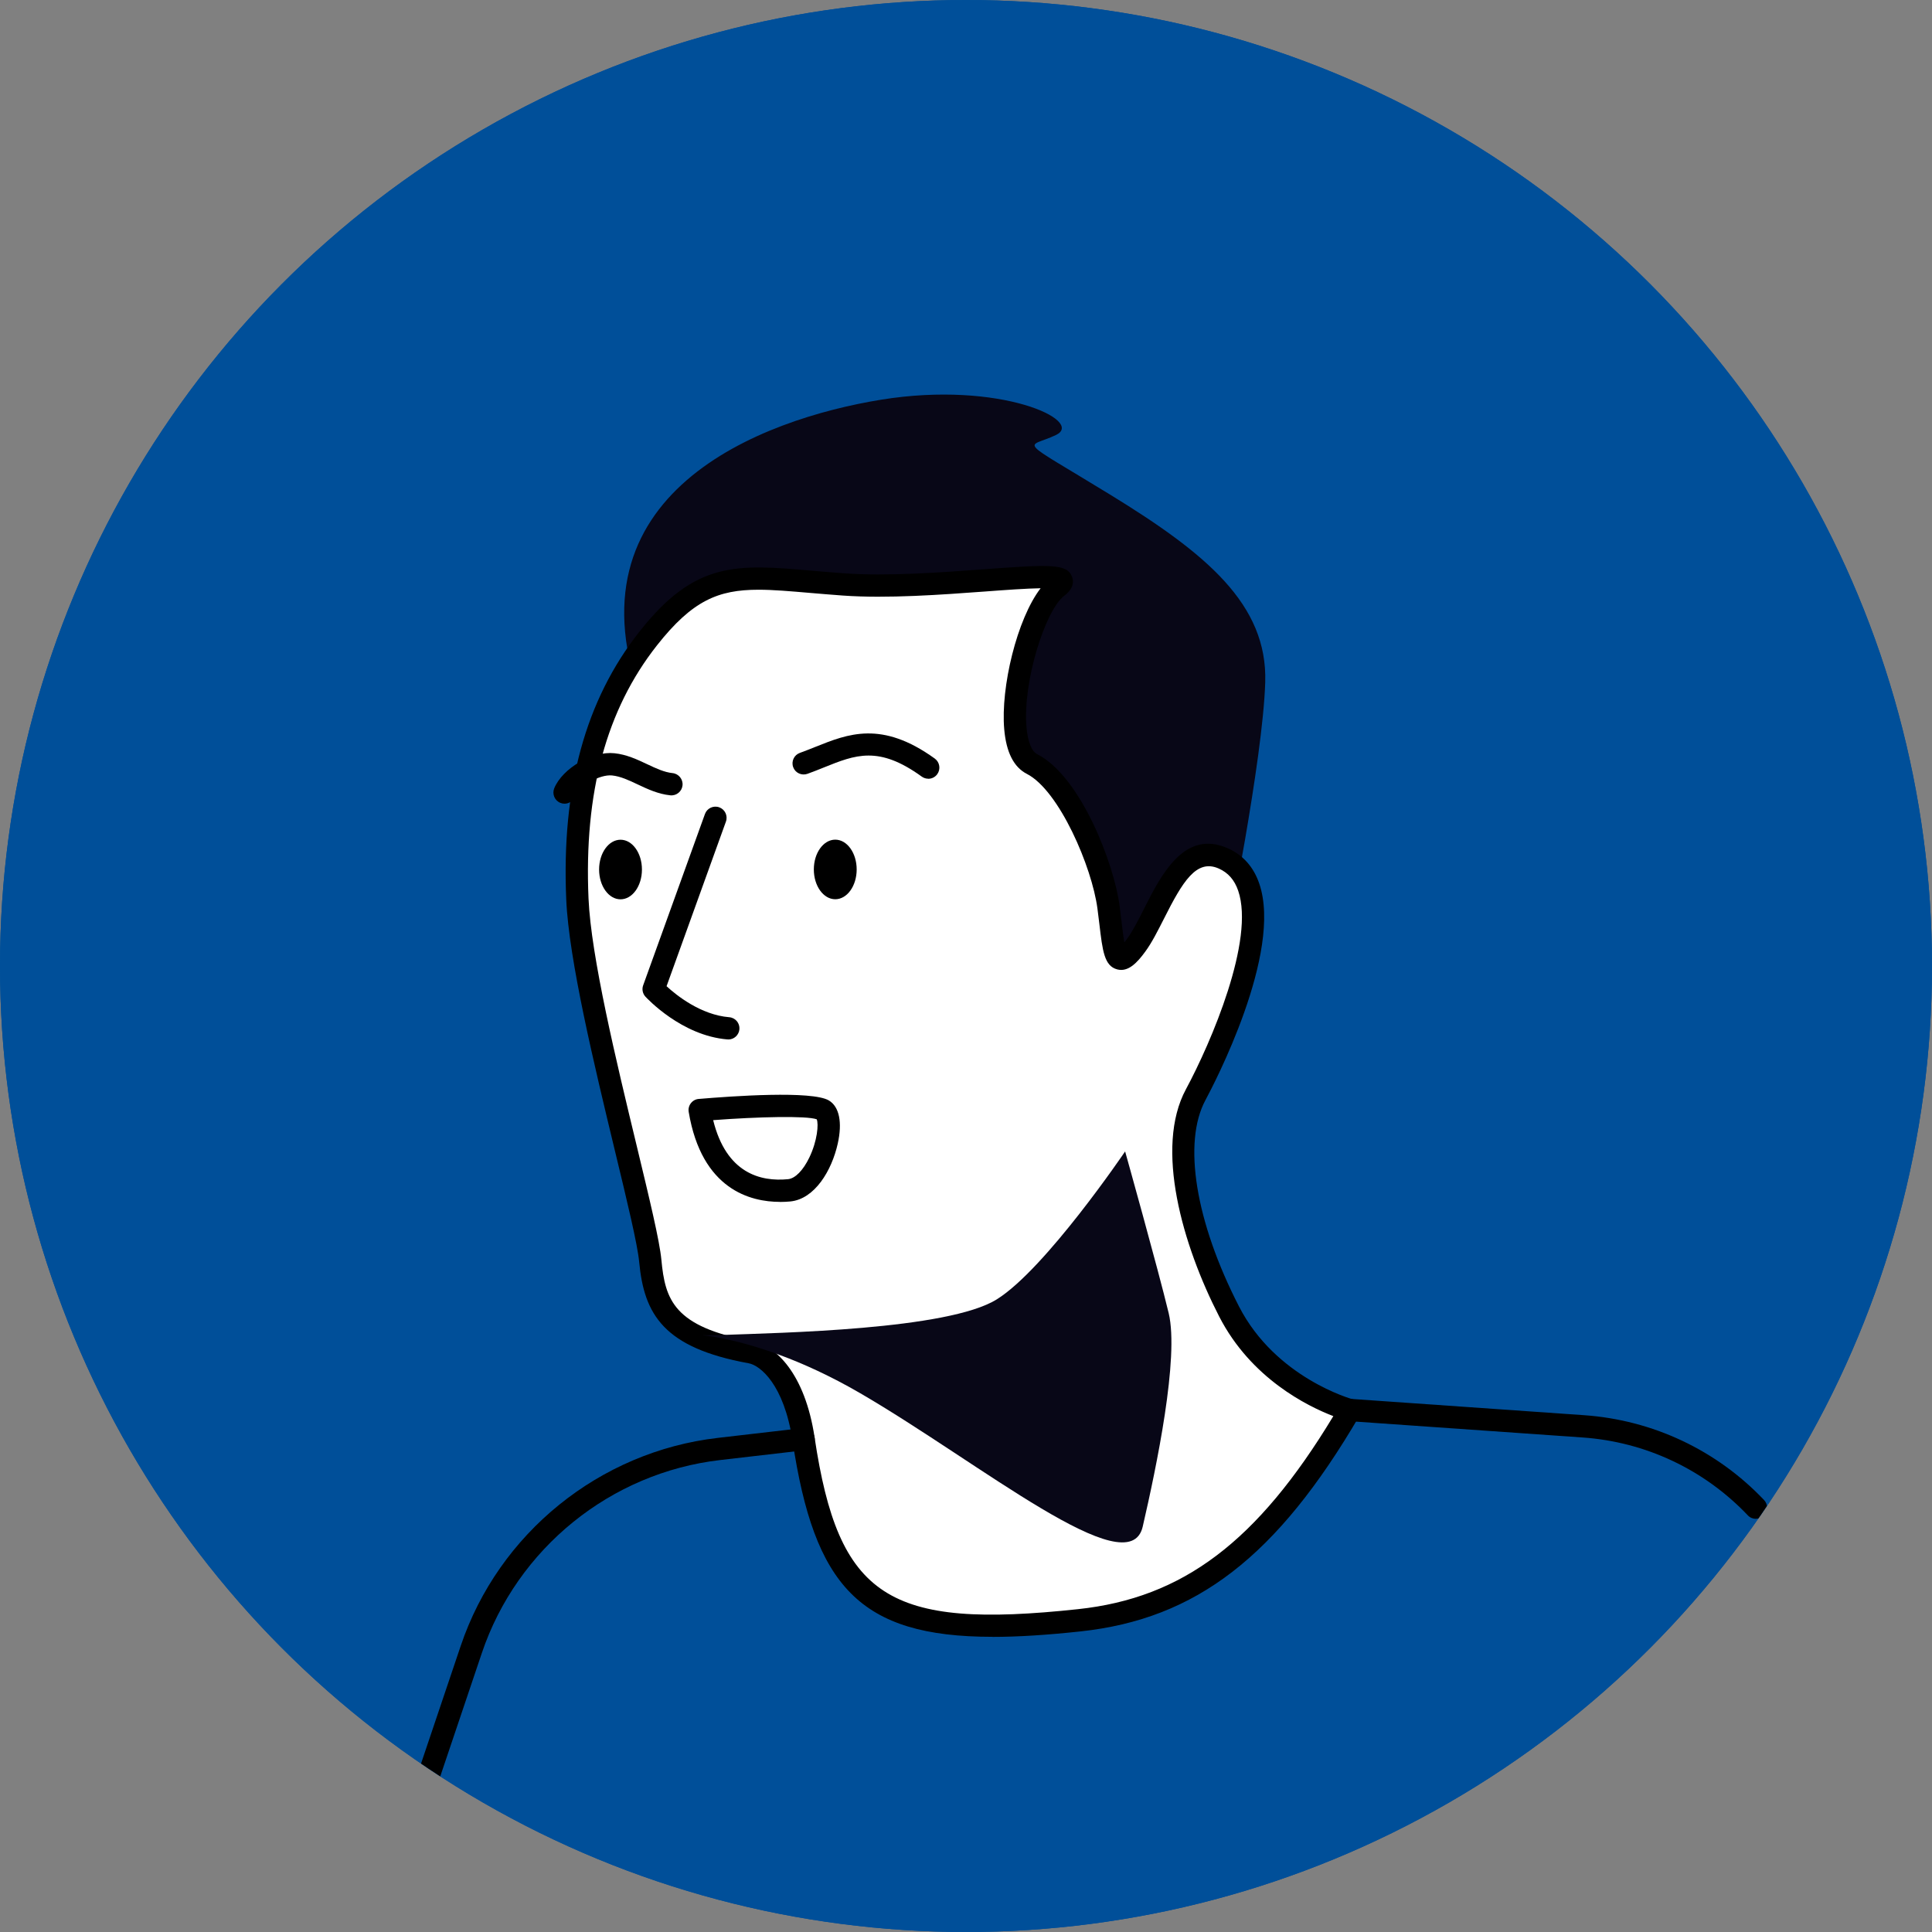
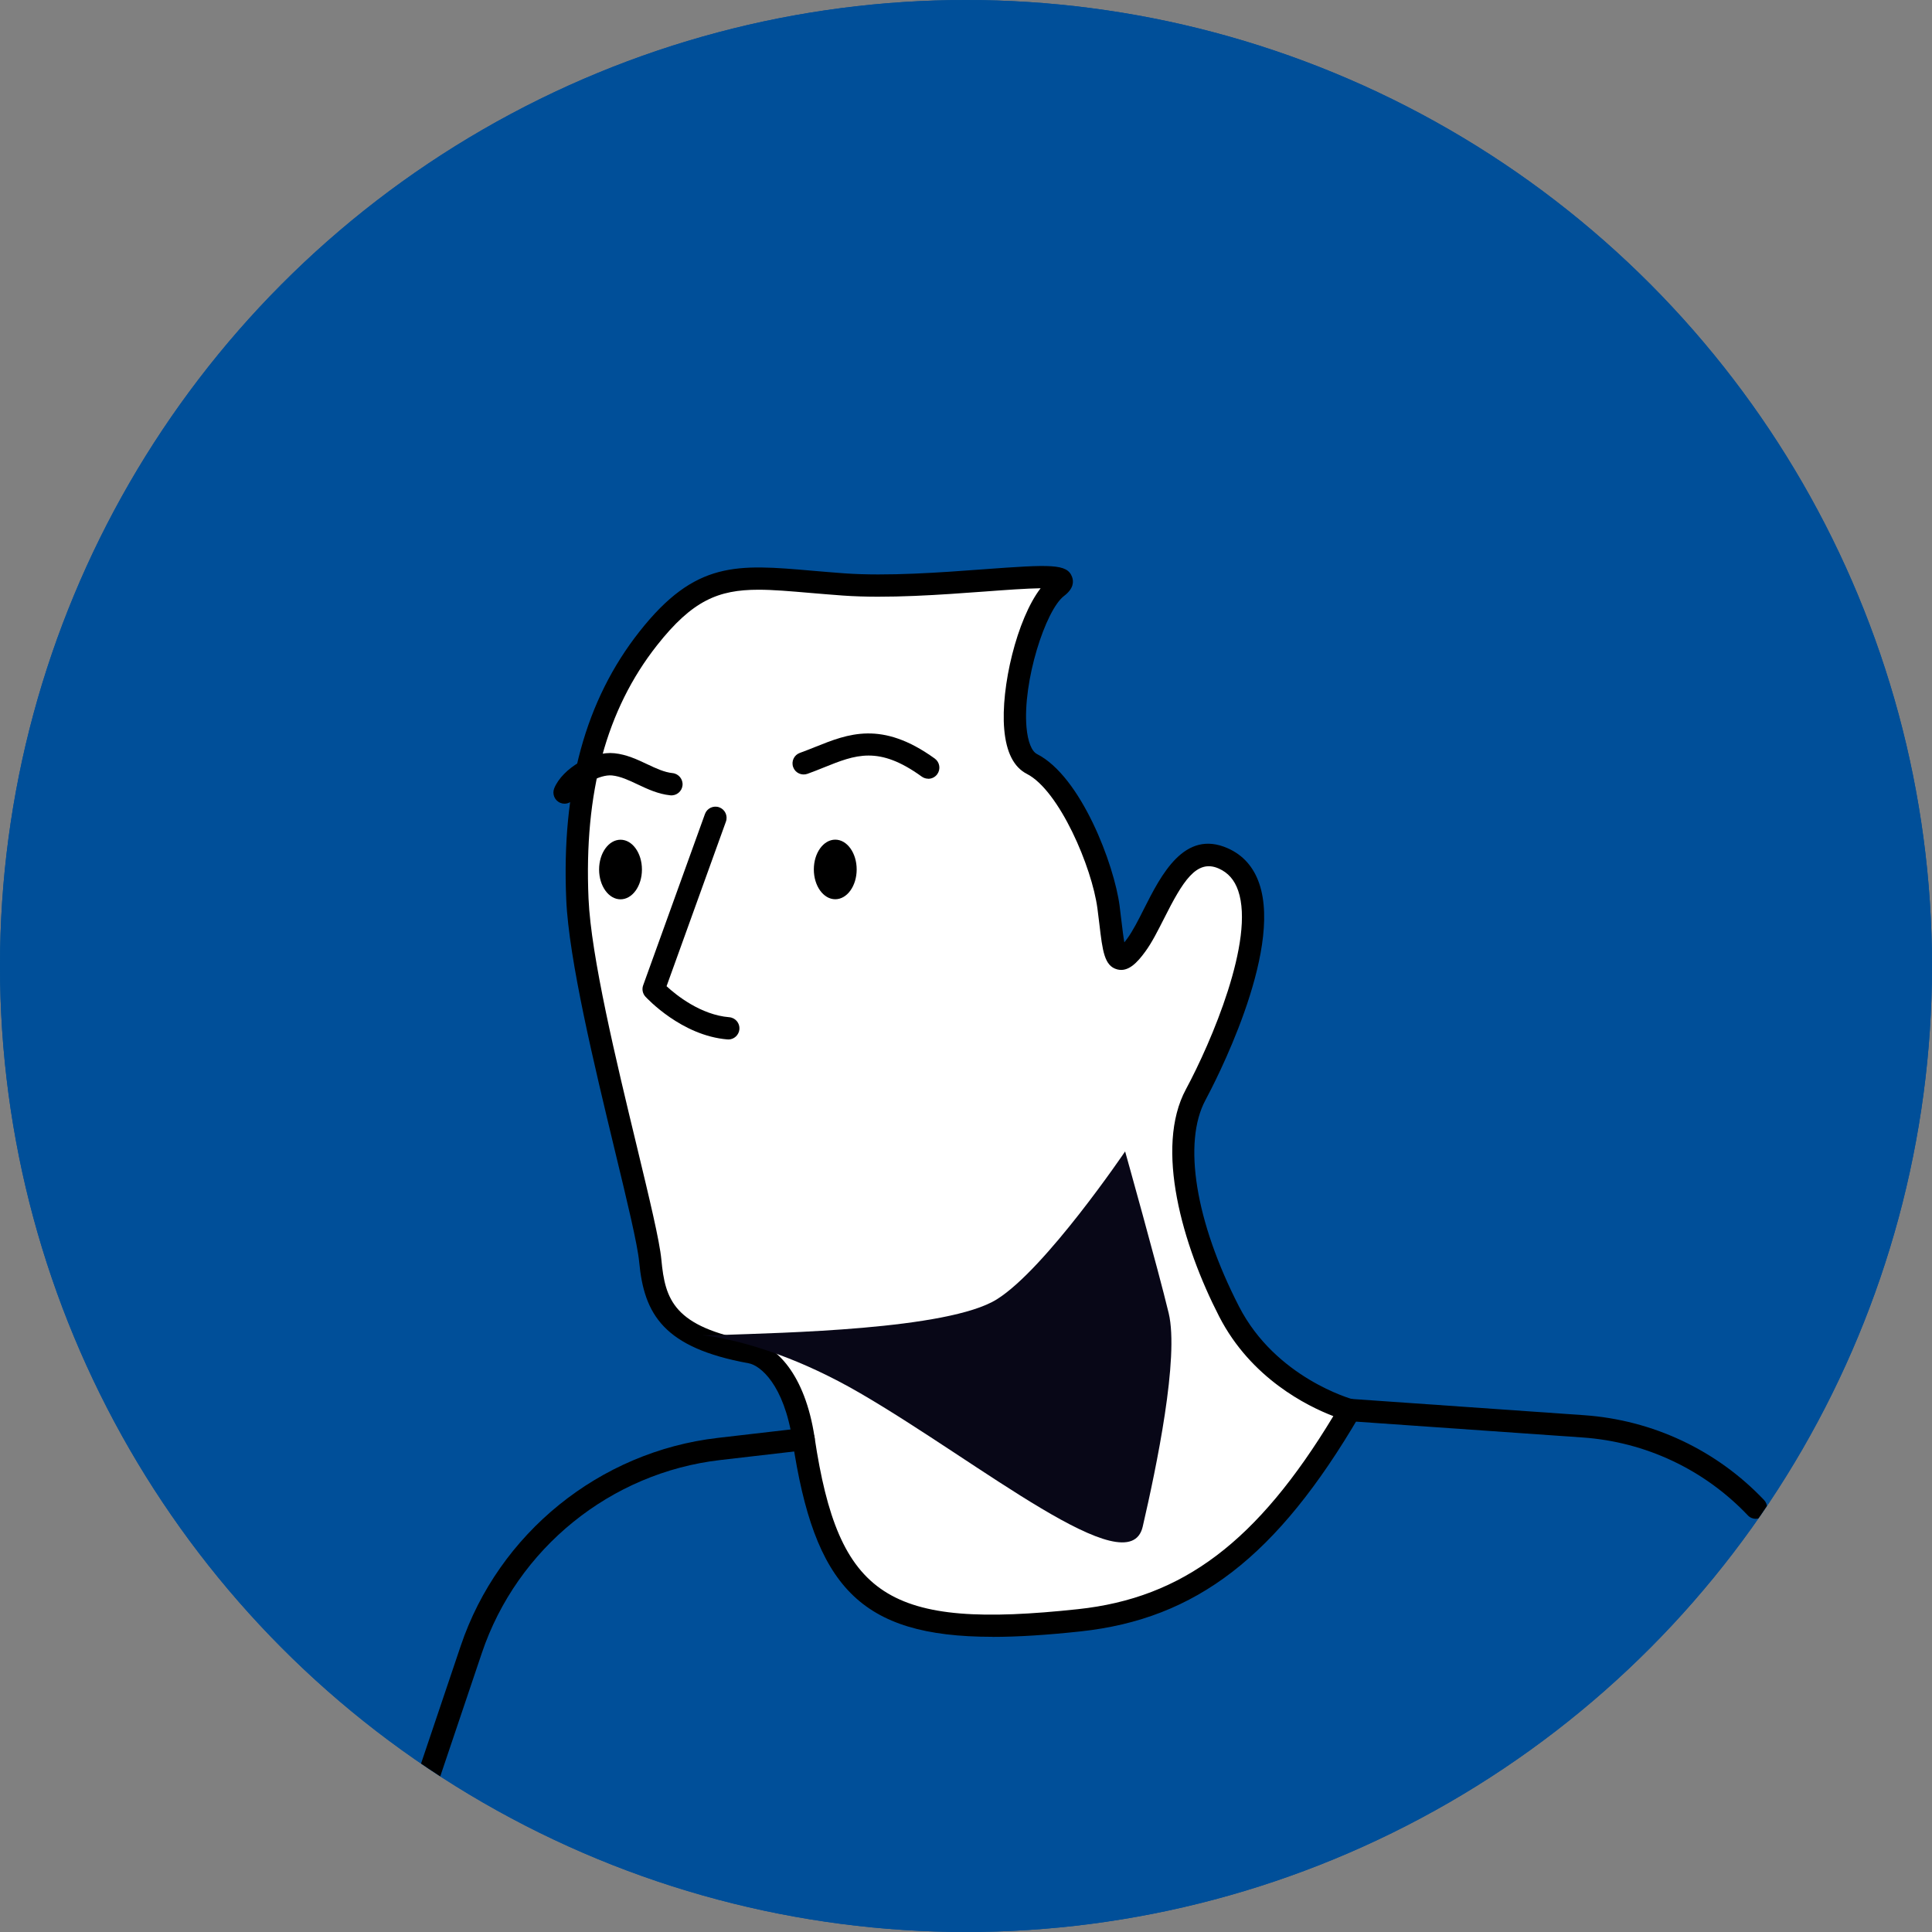
<svg xmlns="http://www.w3.org/2000/svg" id="_レイヤー_2" data-name="レイヤー 2" viewBox="0 0 272.34 272.34">
  <rect x="0" y="0" width="272.34" height="272.34" fill="#808080" stroke="none" />
  <defs>
    <clipPath id="clippath">
      <circle cx="136.17" cy="136.17" r="136.17" fill="none" />
    </clipPath>
  </defs>
  <g id="_レイヤー_1-2" data-name="レイヤー 1">
    <circle cx="136.17" cy="136.17" r="136.17" fill="#004f99" />
    <circle cx="136.17" cy="136.17" r="136.17" fill="#004f99" />
    <g clip-path="url(#clippath)">
-       <path d="M172.88,132.47s5.14-25.33,5.47-36.31c.33-10.97-8.32-18.14-21.87-26.44-13.55-8.3-11.77-6.41-7.63-8.4,4.15-1.98-7.79-7.7-24.63-4.98-16.84,2.73-45.04,13.14-33.56,43.06,11.48,29.92,73.8,59.84,82.22,33.06Z" fill="#080717" />
      <g>
        <path d="M190.3,198.76s-11.46-3.02-17.04-13.89c-5.58-10.87-8.59-23.36-4.7-30.56,3.88-7.2,13.62-28.97,3.89-33.3-6.47-2.87-9.03,7.79-12.26,12.2-3.23,4.41-3.12,.75-3.92-5.33-.8-6.08-5.52-17.49-10.79-20.18-5.27-2.7-.89-21.58,3.58-24.96,4.47-3.38-16.35,.63-30.12-.35-13.77-.98-19.2-2.98-27.55,7.61-8.35,10.59-10.57,23.34-9.99,36.73,.58,13.4,9.64,44.23,10.28,51.01,.64,6.78,2.85,10.83,14.15,12.89,2.39,.44,6.19,3.71,7.47,12.25,3.48,23.2,11,28.51,38.87,25.52,16.24-1.74,27.26-11.02,38.16-29.64Z" fill="#fff" />
        <path d="M139.91,230.73c-18.77,0-25.12-7.19-28.19-27.62-1.2-7.98-4.58-10.65-6.19-10.94-11.99-2.18-14.74-6.89-15.43-14.29-.23-2.46-1.7-8.56-3.41-15.63-2.9-12.03-6.51-26.99-6.87-35.46-.68-15.74,2.7-28.1,10.33-37.77,7.88-10,13.73-9.49,24.34-8.57,1.41,.12,2.93,.25,4.55,.37,6.04,.43,13.55-.12,19.59-.57,9.51-.7,11.79-.8,12.49,1.07,.24,.65,.25,1.64-1.12,2.68-2.62,1.98-5.87,12.09-5.3,18.54,.18,2,.72,3.37,1.49,3.76,6.21,3.17,10.88,15.61,11.63,21.38,.1,.78,.19,1.52,.27,2.21,.12,.98,.25,2.11,.4,2.95,.12-.15,.26-.34,.42-.55,.77-1.06,1.55-2.58,2.36-4.2,2.4-4.74,5.68-11.24,11.81-8.51,2.14,.95,3.63,2.63,4.43,4.98,3.34,9.77-6.45,28.4-7.58,30.5-3.23,5.99-1.42,17.14,4.72,29.1,5.18,10.09,15.93,13.06,16.04,13.09,.47,.13,.86,.47,1.05,.92,.19,.45,.15,.97-.1,1.39-11.61,19.85-23.01,28.66-39.35,30.41-4.65,.5-8.76,.77-12.4,.77ZM106.93,83.13c-5.68,0-9.33,1.51-14.32,7.84-7.14,9.06-10.3,20.73-9.65,35.69,.35,8.16,3.92,22.96,6.79,34.85,1.8,7.48,3.23,13.39,3.48,16.07,.53,5.62,1.71,9.46,12.86,11.49,3.18,.58,7.38,4.48,8.74,13.57,3.38,22.55,10.33,27.07,37.14,24.19,14.76-1.58,25.28-9.5,35.98-27.21-3.67-1.41-11.61-5.32-16.09-14.04-5.18-10.08-9.13-23.79-4.69-32.03,3.58-6.65,9.74-21.06,7.37-27.99-.52-1.52-1.41-2.54-2.74-3.13-3.16-1.4-5.11,1.88-7.72,7.06-.88,1.73-1.7,3.37-2.63,4.64-1.13,1.55-2.4,2.93-3.96,2.52-1.82-.48-2.07-2.58-2.52-6.4-.08-.68-.17-1.4-.27-2.17-.77-5.86-5.39-16.66-9.95-18.99-1.84-.94-2.91-3.05-3.19-6.29-.52-5.91,1.8-15.56,5.13-19.88-1.99,.03-5.04,.25-7.83,.46-6.14,.45-13.77,1.02-20.05,.57-1.65-.12-3.17-.25-4.6-.37-2.81-.24-5.19-.45-7.28-.45Z" />
      </g>
-       <path d="M158.6,162.31s-11.21,16.56-18.09,20.85c-6.89,4.3-30.56,4.71-38.74,5.02-8.18,.31,2.58-1.61,19.47,8.2,16.88,9.81,37.9,27.21,39.84,18.82,1.94-8.39,5.16-23.85,3.66-30.1-1.5-6.24-6.14-22.79-6.14-22.79Z" fill="#080717" />
+       <path d="M158.6,162.31s-11.21,16.56-18.09,20.85c-6.89,4.3-30.56,4.71-38.74,5.02-8.18,.31,2.58-1.61,19.47,8.2,16.88,9.81,37.9,27.21,39.84,18.82,1.94-8.39,5.16-23.85,3.66-30.1-1.5-6.24-6.14-22.79-6.14-22.79" fill="#080717" />
      <path d="M102.67,146.52s-.09,0-.13,0c-6.47-.53-11.35-5.81-11.56-6.03-.39-.43-.52-1.04-.32-1.59l8.71-24.15c.29-.82,1.2-1.24,2.01-.95,.82,.29,1.24,1.2,.95,2.01l-8.37,23.21c1.39,1.28,4.82,4.04,8.83,4.37,.87,.07,1.51,.83,1.44,1.69-.07,.82-.75,1.45-1.57,1.45Z" />
      <path d="M130.85,109.77c-.32,0-.64-.1-.92-.3-6.07-4.39-9.32-3.09-13.81-1.28-.75,.3-1.51,.61-2.3,.89-.82,.29-1.72-.13-2.01-.94-.3-.82,.13-1.72,.94-2.01,.76-.27,1.49-.57,2.2-.85,4.59-1.84,9.34-3.75,16.82,1.65,.7,.51,.86,1.49,.35,2.2-.31,.43-.79,.65-1.28,.65Z" />
      <path d="M79.58,113.29c-.2,0-.41-.04-.6-.12-.8-.33-1.18-1.25-.85-2.06,1.17-2.82,5.38-5.27,8.49-4.93,1.71,.18,3.18,.87,4.6,1.54,1.24,.59,2.42,1.14,3.59,1.26,.86,.09,1.49,.87,1.4,1.73-.09,.86-.86,1.49-1.73,1.4-1.71-.18-3.18-.87-4.6-1.54-1.24-.59-2.42-1.14-3.6-1.26-1.74-.18-4.6,1.45-5.25,3.01-.25,.6-.84,.97-1.45,.97Z" />
      <path d="M114.72,122.56c0,2.32,1.35,4.2,3.02,4.2s3.02-1.88,3.02-4.2-1.35-4.2-3.02-4.2-3.02,1.88-3.02,4.2Z" />
      <path d="M84.45,122.57c0,2.32,1.35,4.2,3.02,4.2s3.02-1.88,3.02-4.2-1.35-4.2-3.02-4.2-3.02,1.88-3.02,4.2Z" />
-       <path d="M109.93,169.42c-4.09,0-11.02-1.7-12.85-12.69-.07-.43,.04-.88,.31-1.22,.27-.35,.67-.57,1.11-.6,4.73-.4,15.99-1.2,18.35,.22,1.46,.88,1.91,3.09,1.24,6.08-.85,3.81-3.25,7.81-6.68,8.15-.43,.04-.93,.07-1.48,.07Zm-9.4-11.52c1.85,7.51,6.69,8.7,10.56,8.32,1-.1,2.11-1.23,2.98-3.02,1.16-2.39,1.34-4.77,1.06-5.42-1.42-.52-8.28-.36-14.61,.12Z" />
      <path d="M58.71,256.99c-.17,0-.34-.03-.5-.08-.82-.28-1.27-1.17-.99-1.99l7.72-22.9c5.35-15.89,19.58-27.4,36.24-29.33l11.92-1.38c.86-.11,1.64,.52,1.74,1.38,.1,.86-.52,1.64-1.38,1.74l-11.92,1.38c-15.46,1.78-28.65,12.46-33.62,27.21l-7.72,22.9c-.22,.66-.83,1.07-1.49,1.07Z" />
      <path d="M247.52,214.1c-.42,0-.83-.16-1.14-.49-6.14-6.46-14.41-10.36-23.3-10.98l-32.89-2.3c-.87-.06-1.52-.81-1.46-1.68,.06-.87,.8-1.51,1.68-1.46l32.89,2.3c9.68,.68,18.68,4.92,25.36,11.95,.6,.63,.57,1.63-.06,2.22-.3,.29-.69,.43-1.08,.43Z" />
    </g>
  </g>
</svg>